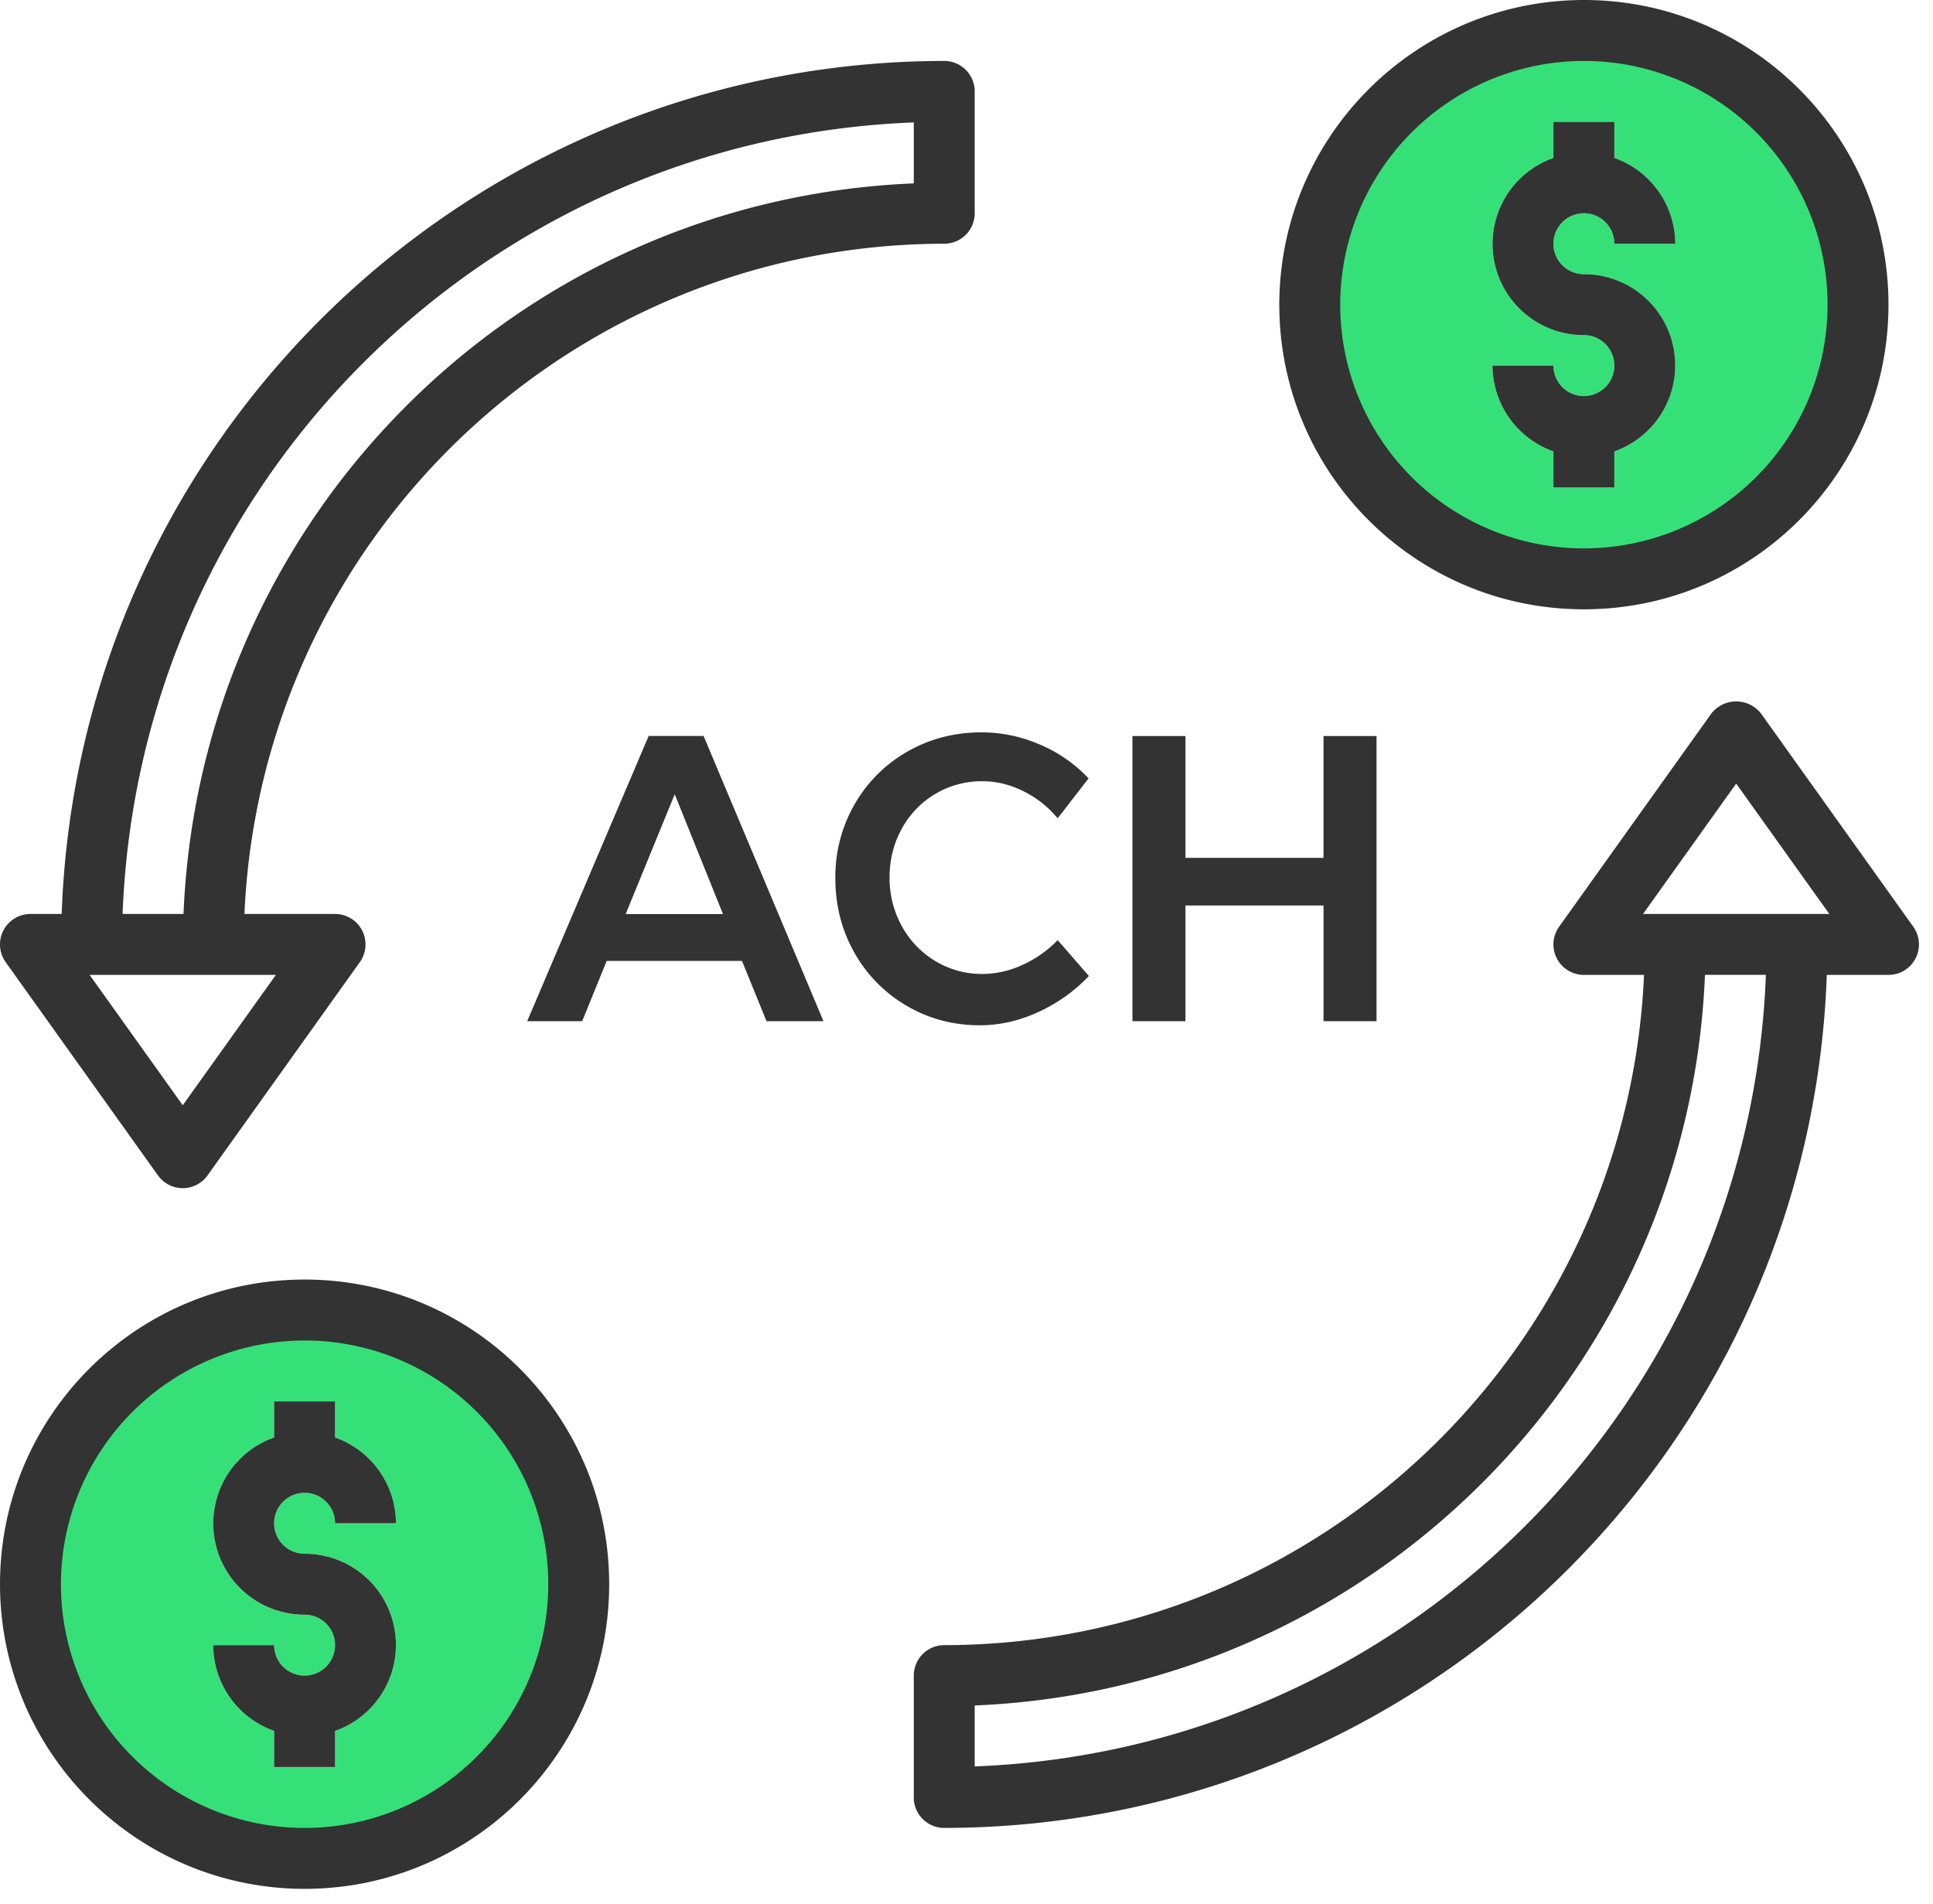
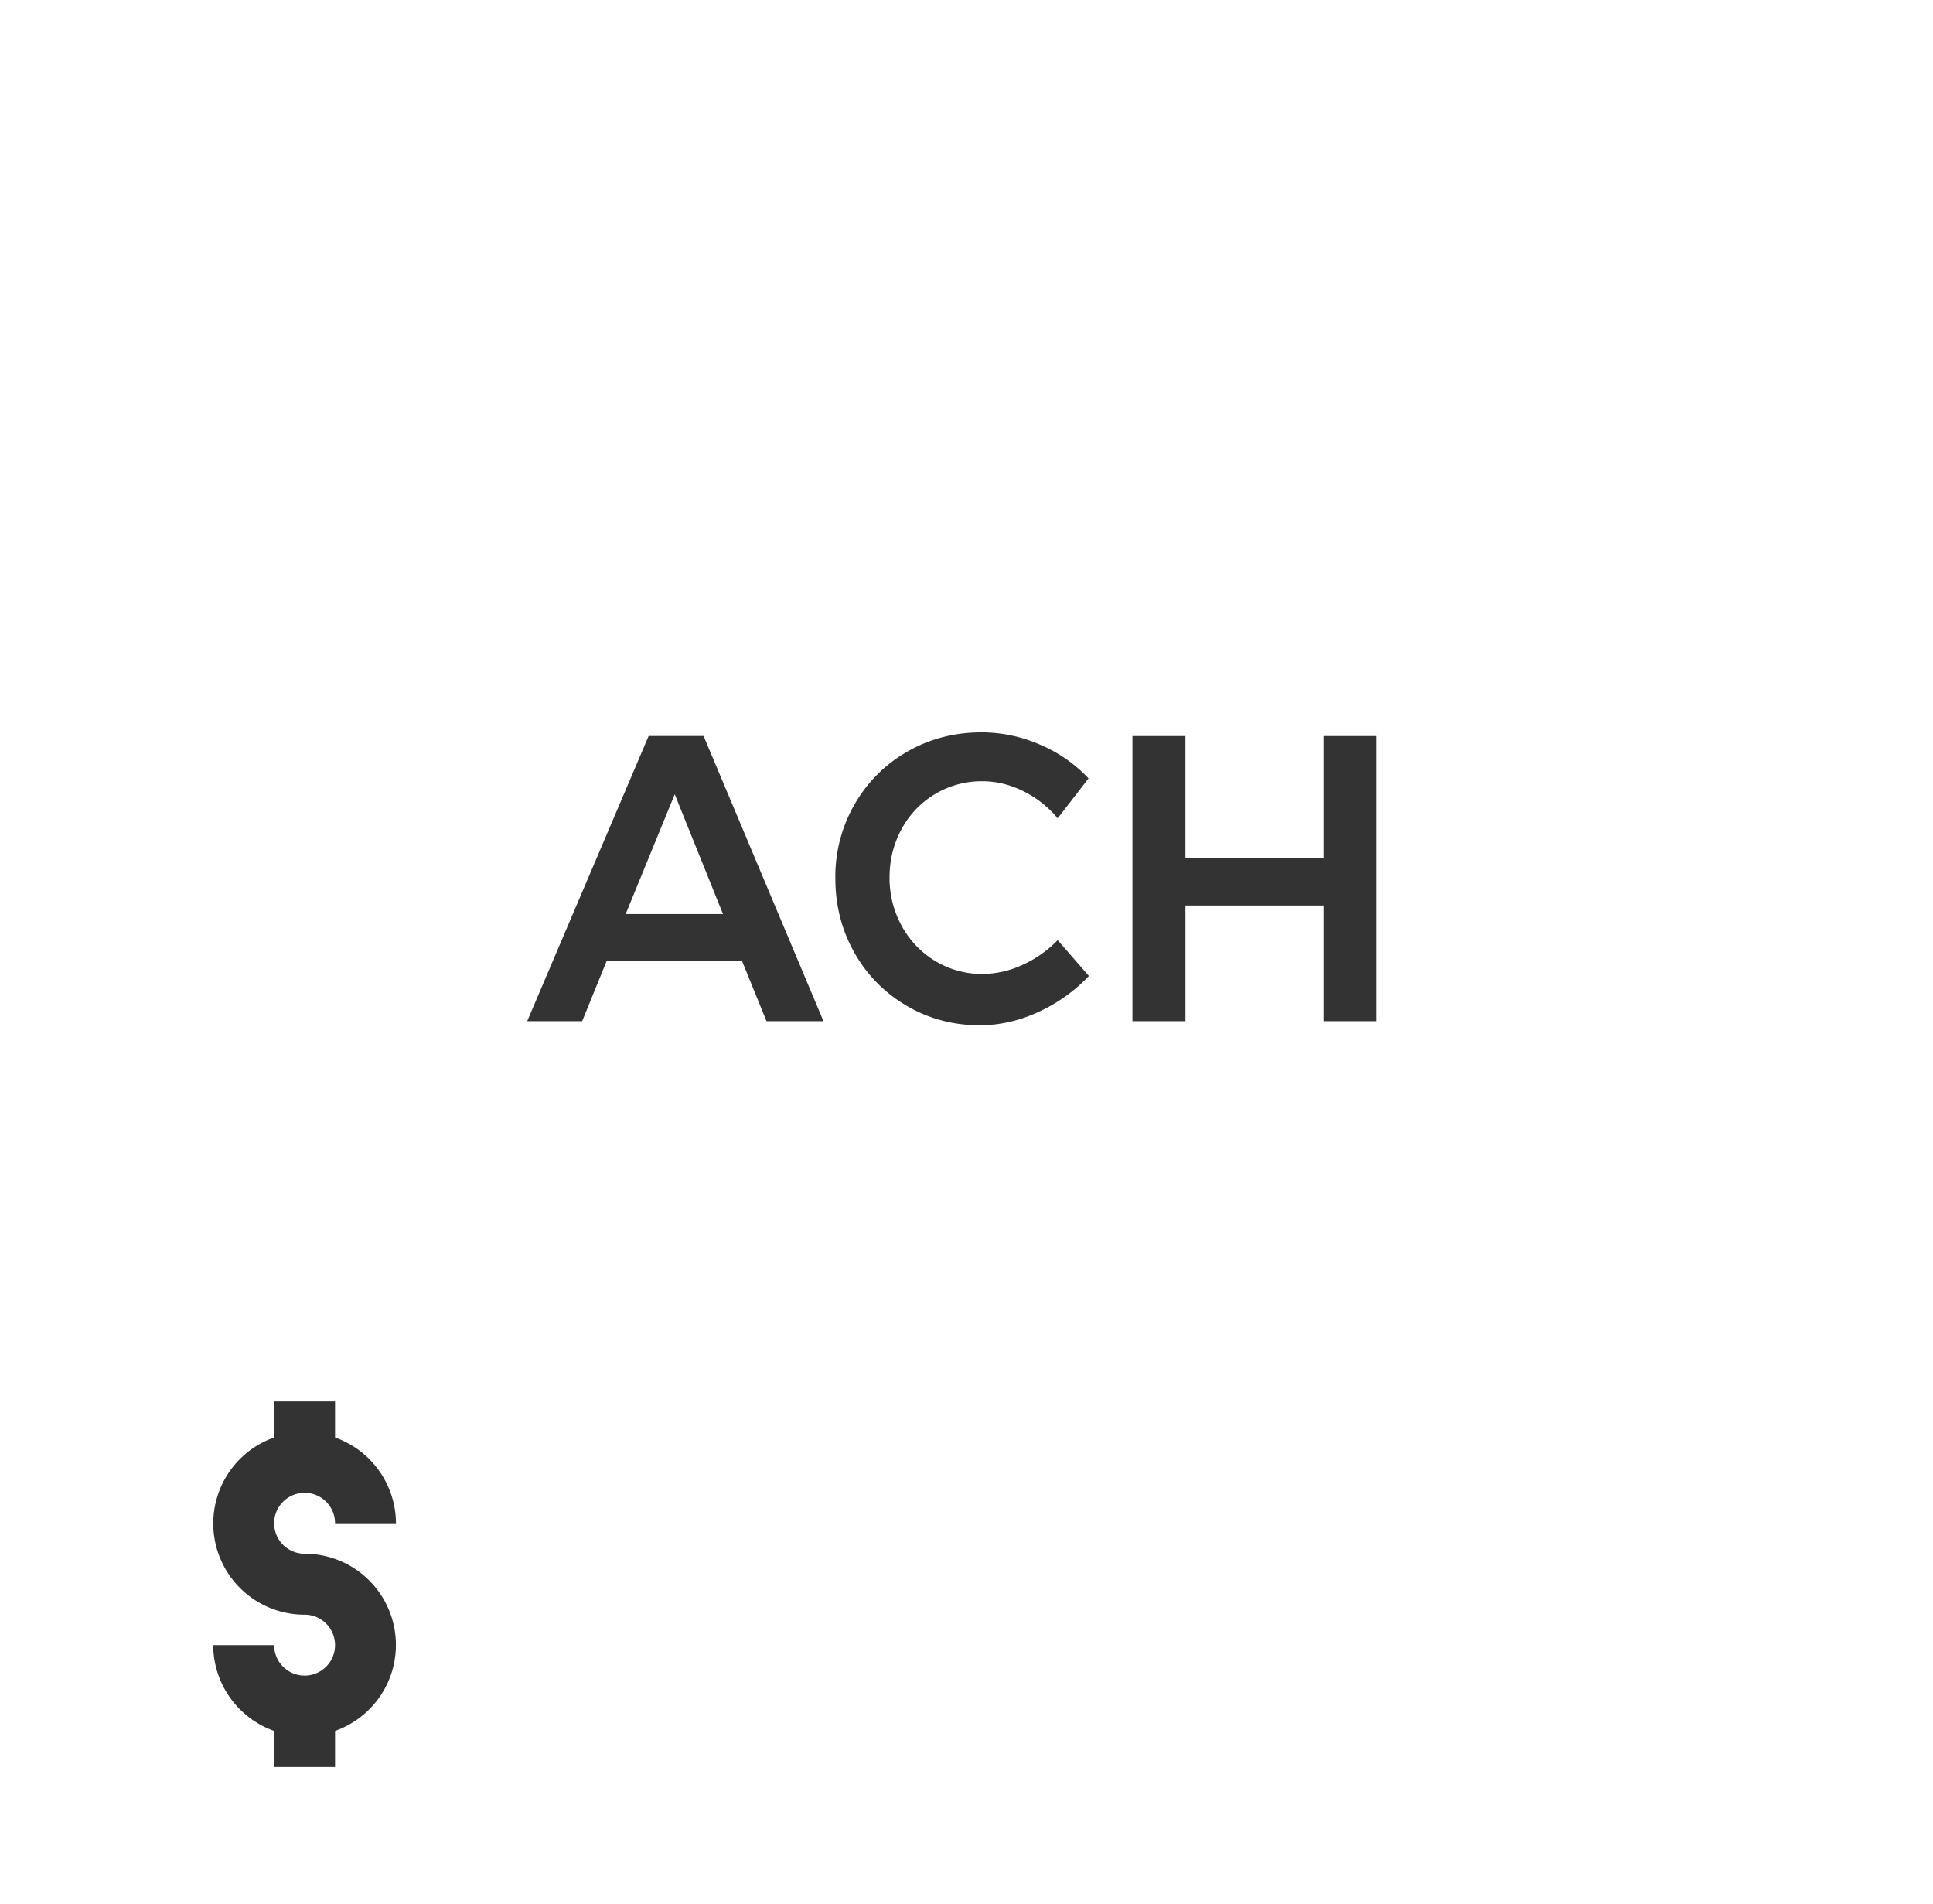
<svg xmlns="http://www.w3.org/2000/svg" width="66" height="65">
  <g fill="none">
-     <path d="M10.4 44.72a9.36 9.36 0 100 18.72 9.36 9.36 0 000-18.72zm0 8.32a3.113 3.113 0 011.04 6.049v1.231H9.36v-1.231a3.12 3.12 0 01-2.08-2.929h2.08a1.04 1.04 0 101.04-1.04 3.113 3.113 0 01-1.04-6.049V47.84h2.08v1.231A3.12 3.12 0 0113.52 52h-2.08a1.04 1.04 0 10-1.04 1.04zm43.68-52a9.36 9.36 0 100 18.72 9.36 9.36 0 000-18.72zm0 8.32a3.113 3.113 0 011.04 6.049v1.231h-2.08v-1.231a3.12 3.12 0 01-2.08-2.929h2.08a1.04 1.04 0 101.04-1.04 3.113 3.113 0 01-1.04-6.049V4.16h2.08v1.231A3.12 3.12 0 0157.2 8.32h-2.08a1.04 1.04 0 10-1.04 1.04z" fill="#36E079" />
    <path d="M19.878 34.86l.837-2.057h4.62l.837 2.058h1.945l-4.093-9.736h-1.877L18 34.861h1.878zm4.808-3.657h-3.323l1.675-4.089 1.648 4.09zM33.452 35c.676 0 1.342-.15 2-.452a5.58 5.58 0 001.728-1.23l-1.067-1.225a3.892 3.892 0 01-1.209.849 3.295 3.295 0 01-1.357.306 3.063 3.063 0 01-1.608-.439 3.14 3.14 0 01-1.148-1.196 3.38 3.38 0 01-.418-1.662c0-.602.14-1.156.418-1.662a3.1 3.1 0 012.755-1.62c.47 0 .93.111 1.385.334a3.56 3.56 0 011.182.932l1.054-1.363a4.872 4.872 0 00-1.662-1.155A4.991 4.991 0 0033.52 25c-.928 0-1.772.218-2.533.654a4.82 4.82 0 00-1.803 1.794 4.951 4.951 0 00-.662 2.531c0 .927.216 1.773.648 2.538a4.823 4.823 0 001.783 1.815c.757.445 1.59.668 2.5.668zm7.024-.14v-3.949h4.714v3.95H47v-9.736h-1.81v4.159h-4.714v-4.159h-1.81v9.736h1.81z" fill="#333" />
    <g fill="#333">
-       <path d="M60.127 24.356a1.078 1.078 0 00-1.694 0l-5.2 7.28a1.04 1.04 0 00.847 1.644h2.054c-.57 12.787-11.095 22.864-23.894 22.88a1.04 1.04 0 00-1.04 1.04v4.16c0 .574.466 1.04 1.04 1.04 16.242-.02 29.558-12.888 30.134-29.12h2.106a1.04 1.04 0 00.847-1.644l-5.2-7.28zM33.28 60.3v-2.08c13.535-.559 24.379-11.406 24.934-24.941h2.08C59.735 47.962 47.963 59.737 33.28 60.3zM56.1 31.2l3.18-4.45 3.18 4.45H56.1zM5.393 40.124a1.04 1.04 0 001.694 0l5.2-7.28a1.04 1.04 0 00-.847-1.644H8.346C8.916 18.413 19.441 8.336 32.24 8.32a1.04 1.04 0 001.04-1.04V3.12a1.04 1.04 0 00-1.04-1.04C15.998 2.1 2.682 14.968 2.106 31.2H1.04a1.04 1.04 0 00-.847 1.644l5.2 7.28zM31.2 4.18v2.08C17.665 6.818 6.821 17.665 6.266 31.2h-2.08C4.745 16.517 16.517 4.742 31.2 4.179zM9.42 33.28l-3.18 4.45-3.18-4.45h6.36zM43.68 10.4c0 5.744 4.656 10.4 10.4 10.4 5.744 0 10.4-4.656 10.4-10.4 0-5.744-4.656-10.4-10.4-10.4-5.741.006-10.394 4.659-10.4 10.4zm10.4-8.32a8.32 8.32 0 11-8.32 8.32 8.33 8.33 0 018.32-8.32z" />
-       <path d="M54.08 13.52a1.04 1.04 0 01-1.04-1.04h-2.08a3.12 3.12 0 002.08 2.929v1.231h2.08v-1.231a3.113 3.113 0 00-1.04-6.049 1.04 1.04 0 111.04-1.04h2.08a3.12 3.12 0 00-2.08-2.929V4.16h-2.08v1.231a3.113 3.113 0 001.04 6.049 1.04 1.04 0 010 2.08zM10.4 64.48c5.744 0 10.4-4.656 10.4-10.4 0-5.744-4.656-10.4-10.4-10.4-5.744 0-10.4 4.656-10.4 10.4.006 5.741 4.659 10.394 10.4 10.4zm0-18.72a8.32 8.32 0 11-8.32 8.32 8.33 8.33 0 018.32-8.32z" />
      <path d="M10.4 57.2a1.04 1.04 0 01-1.04-1.04H7.28a3.12 3.12 0 002.08 2.929v1.231h2.08v-1.231a3.113 3.113 0 00-1.04-6.049A1.04 1.04 0 1111.44 52h2.08a3.12 3.12 0 00-2.08-2.929V47.84H9.36v1.231a3.113 3.113 0 001.04 6.049 1.04 1.04 0 010 2.08z" />
    </g>
  </g>
</svg>